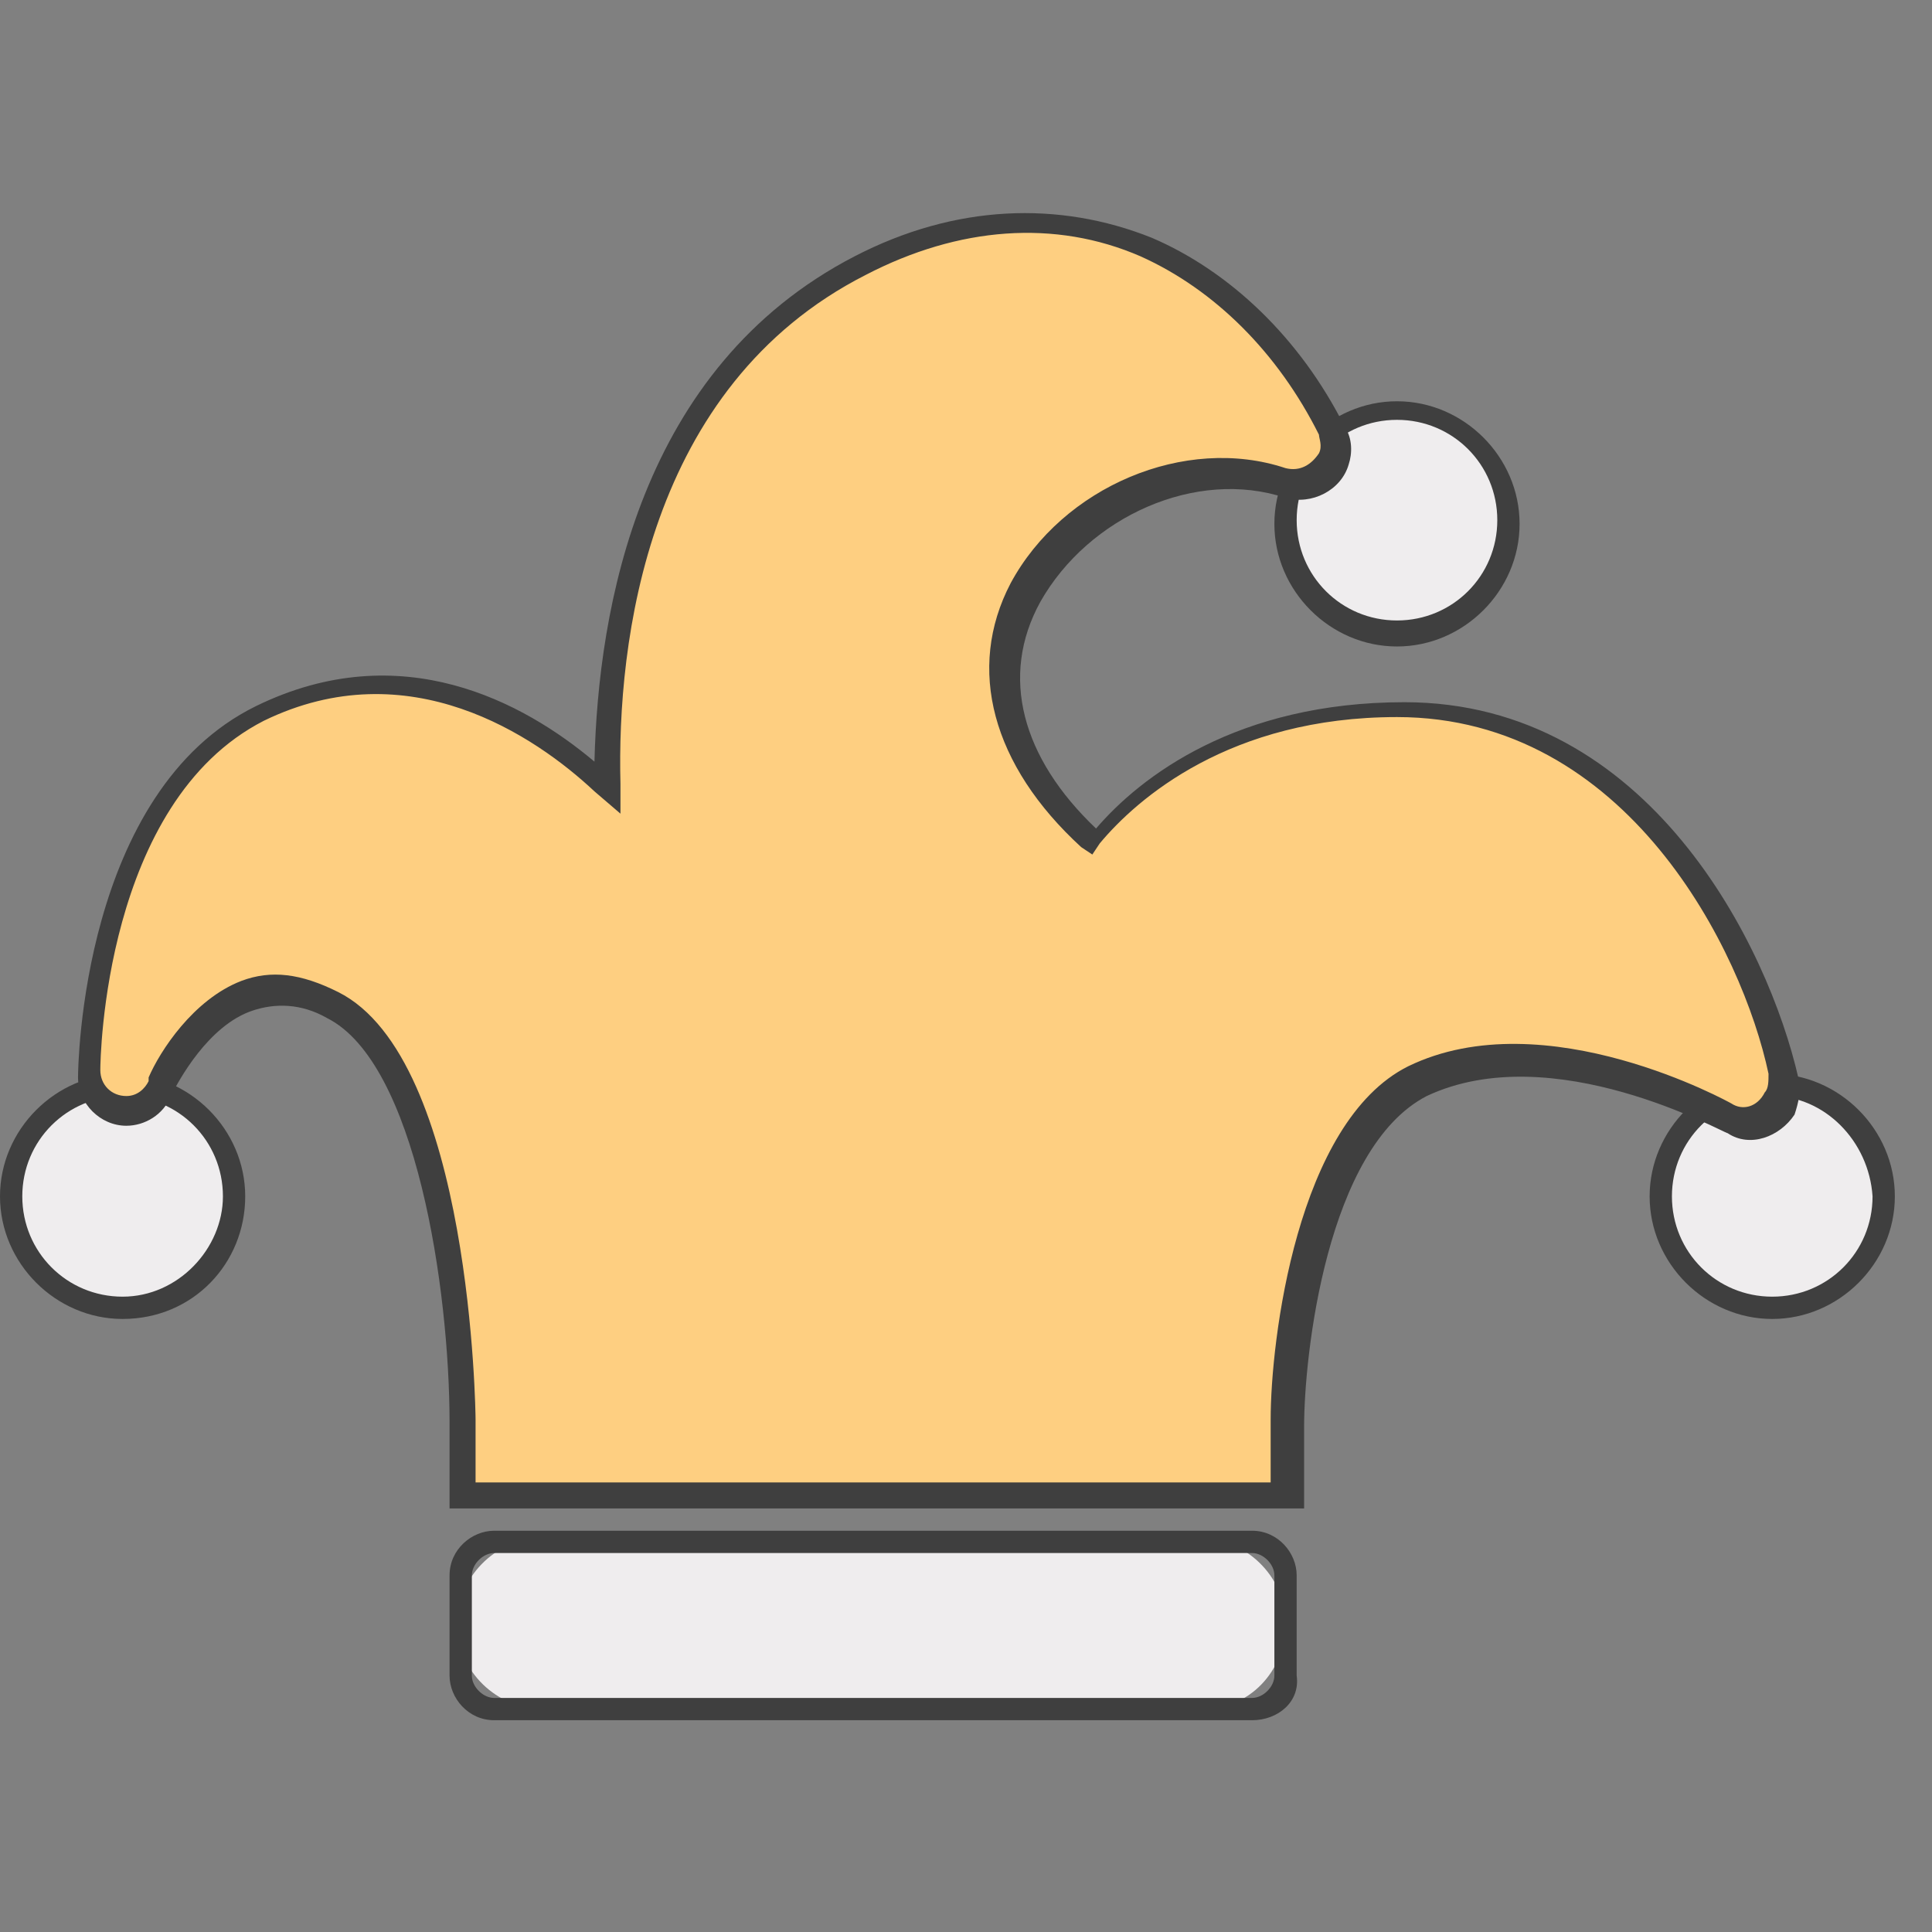
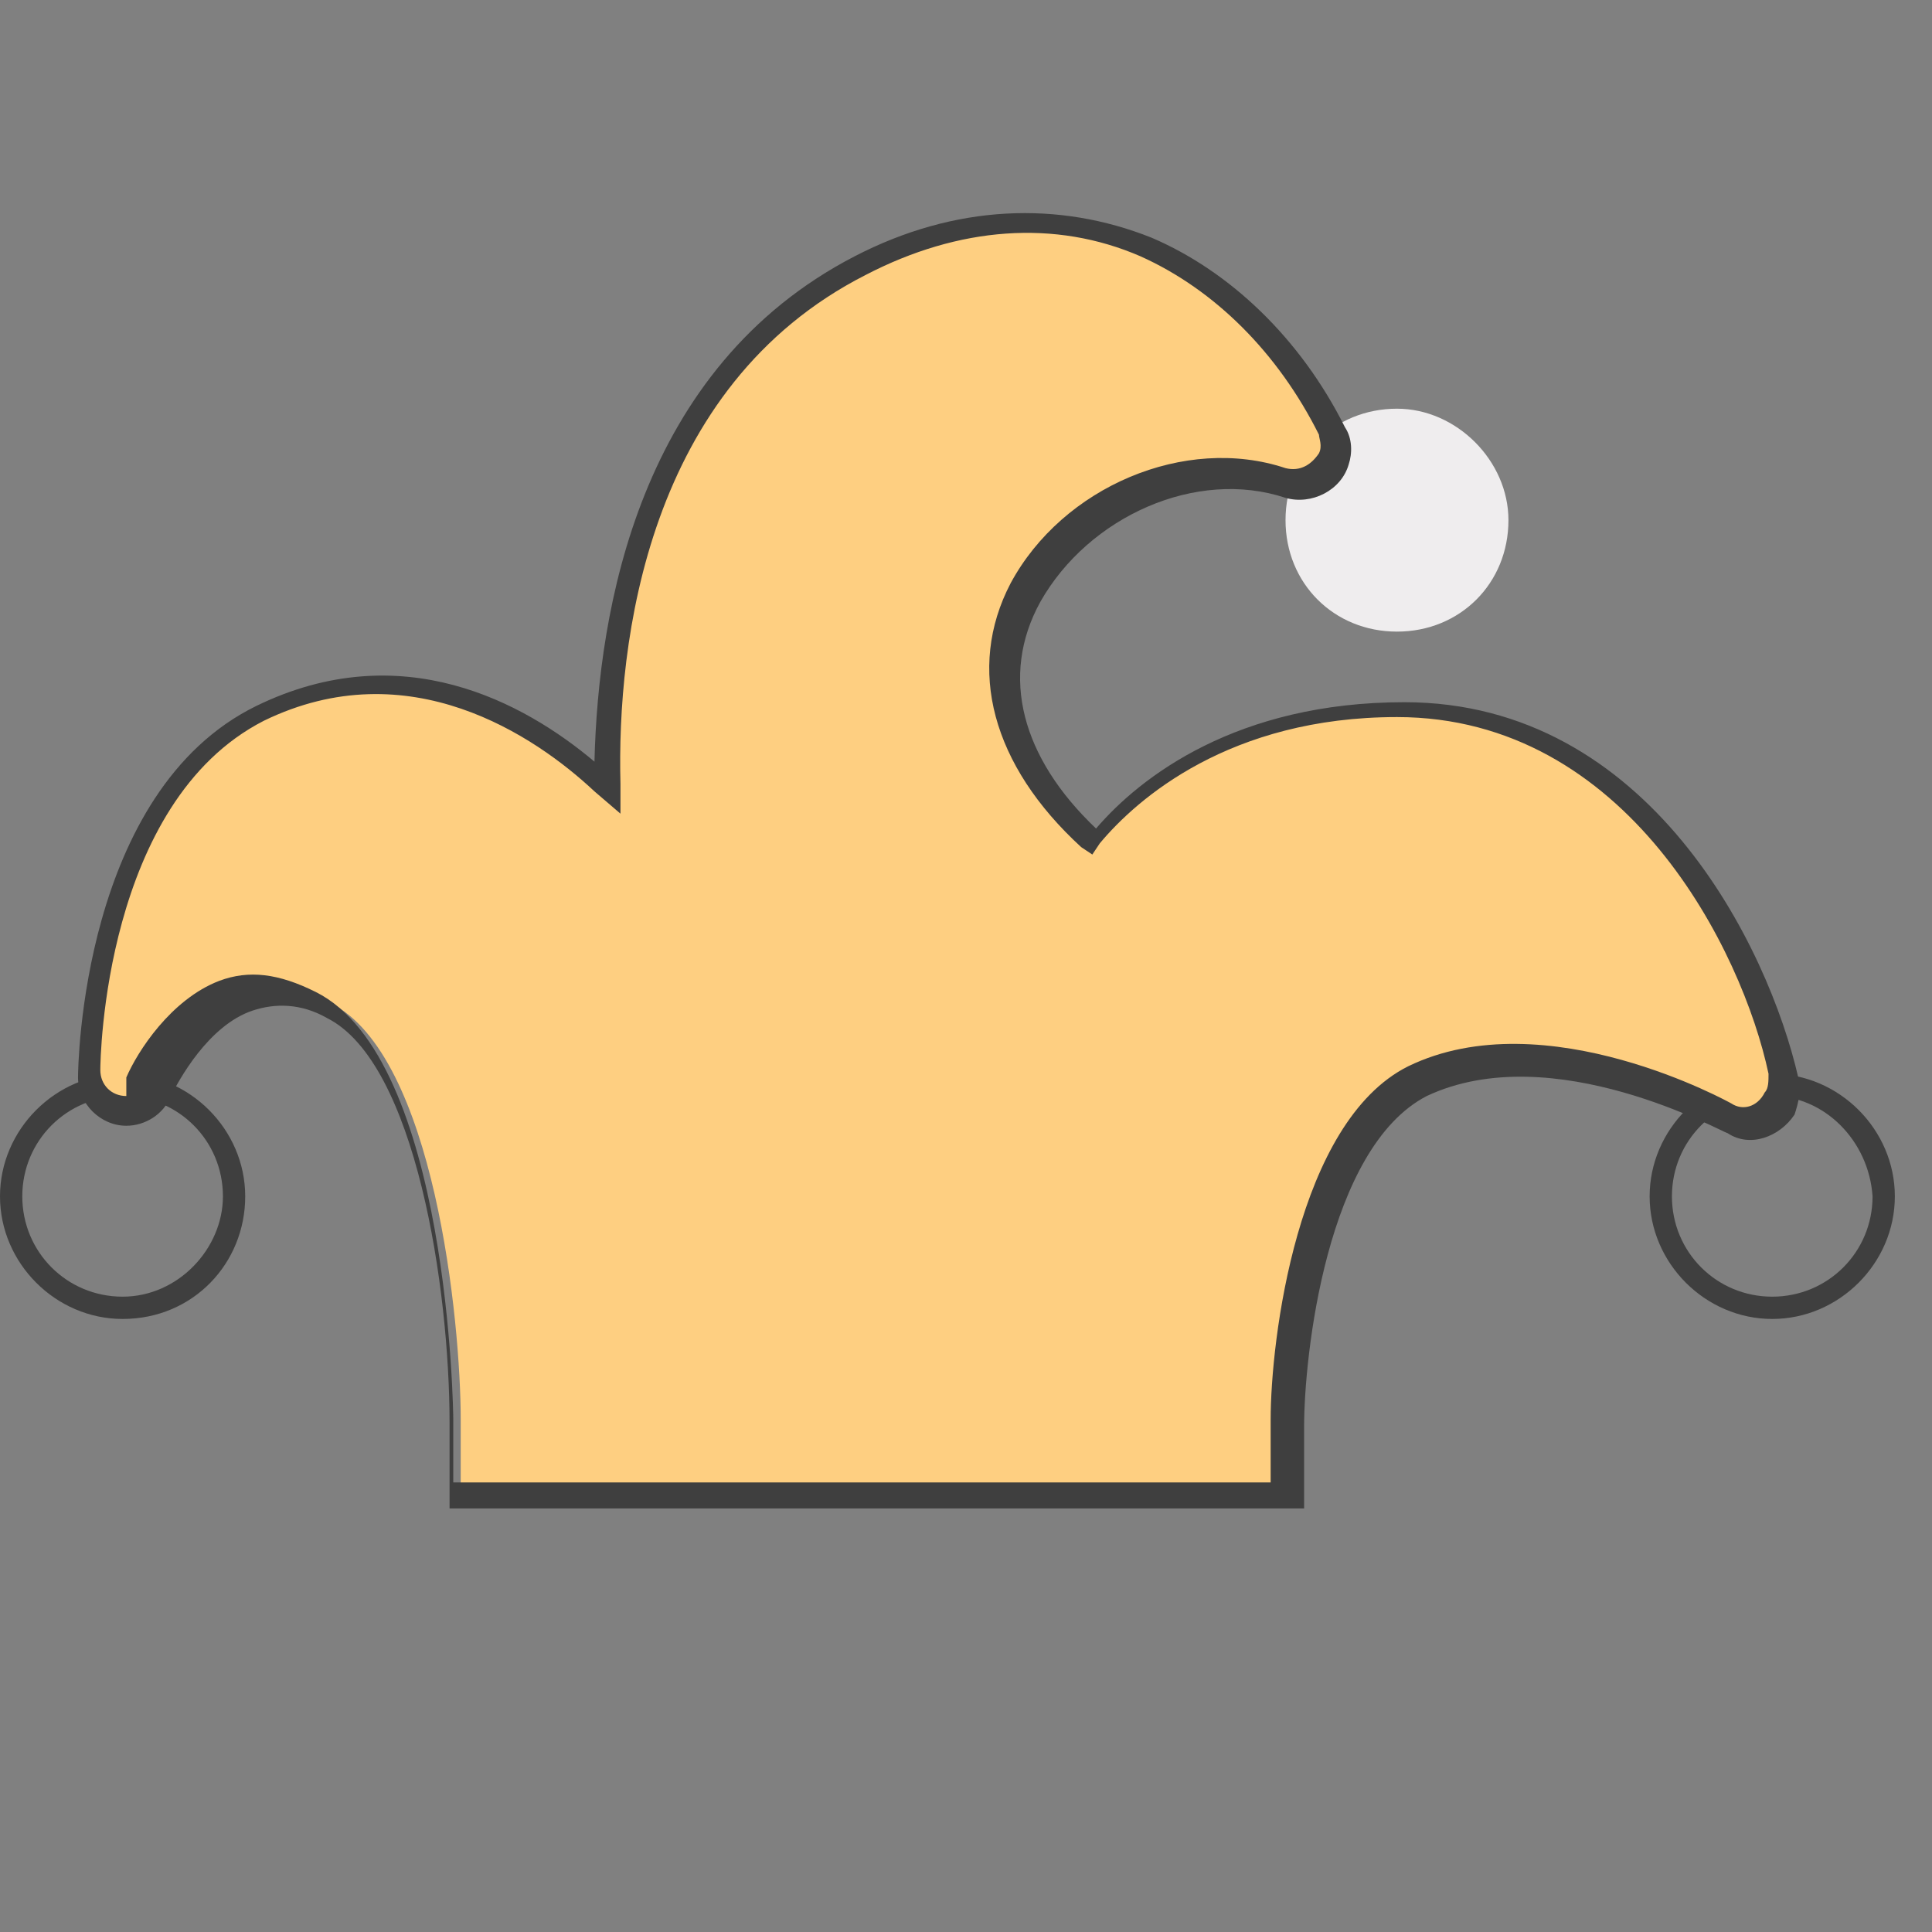
<svg xmlns="http://www.w3.org/2000/svg" version="1.1" id="Layer_1" x="0px" y="0px" viewBox="0 0 52 52" style="enable-background:new 0 0 52 52;" xml:space="preserve">
  <rect x="0" y="0" width="52" height="52" fill="#808080" stroke="none" />
  <style type="text/css">
	.st0{fill:#EFEDEE;}
	.st1{fill:#3F3F3F;}
	.st2{fill:#FECF81;}
</style>
  <g>
    <g id="_17-joker">
      <g id="Flat_4_">
        <g>
          <g>
-             <path class="st0" d="M47.7,29.1c-1.7,0-3,1.3-3,3c0,1.7,1.3,3,3,3s3-1.3,3-3C50.7,30.5,49.3,29.1,47.7,29.1z" />
            <path class="st1" d="M47.7,35.5c-1.8,0-3.3-1.5-3.3-3.3s1.5-3.3,3.3-3.3s3.3,1.5,3.3,3.3S49.5,35.5,47.7,35.5z M47.7,29.5       c-1.5,0-2.7,1.2-2.7,2.7s1.2,2.7,2.7,2.7s2.7-1.2,2.7-2.7C50.3,30.7,49.1,29.5,47.7,29.5z" />
          </g>
          <g>
            <path class="st0" d="M37.6,11c-1.7,0-3,1.3-3,3s1.3,3,3,3s3-1.3,3-3C40.6,12.4,39.2,11,37.6,11z" />
-             <path class="st1" d="M37.6,17.4c-1.8,0-3.3-1.5-3.3-3.3s1.5-3.3,3.3-3.3s3.3,1.5,3.3,3.3S39.4,17.4,37.6,17.4z M37.6,11.3       c-1.5,0-2.7,1.2-2.7,2.7s1.2,2.7,2.7,2.7s2.7-1.2,2.7-2.7S39.1,11.3,37.6,11.3z" />
          </g>
          <g>
-             <path class="st0" d="M3.3,29.1c-1.7,0-3,1.3-3,3c0,1.7,1.3,3,3,3s3-1.3,3-3C6.3,30.5,5,29.1,3.3,29.1z" />
            <path class="st1" d="M3.3,35.5C1.5,35.5,0,34,0,32.2s1.5-3.3,3.3-3.3s3.3,1.5,3.3,3.3S5.2,35.5,3.3,35.5z M3.3,29.5       c-1.5,0-2.7,1.2-2.7,2.7s1.2,2.7,2.7,2.7S6,33.6,6,32.2C6,30.7,4.8,29.5,3.3,29.5z" />
          </g>
        </g>
        <g>
          <path class="st2" d="M38,29c3.5-1.7,8.3,1,8.4,1c0.5,0.3,1.1,0.1,1.4-0.4c0.1-0.2,0.2-0.5,0.1-0.7C47.1,25.5,44,19,37.6,19      c-4.7,0-7.2,2.2-8.3,3.6c-2.3-2.1-3-4.5-1.8-6.7c1.3-2.5,4.4-3.8,7-3c0.5,0.2,1.1-0.1,1.3-0.6c0.1-0.3,0.1-0.5-0.1-0.8      C33.5,7.2,28.8,4.2,23,7.1c-6,3-6.9,9.9-6.8,14c-2.2-2.1-5.6-3.7-9.3-1.9c-4.5,2.3-4.6,9.4-4.6,9.7c0,0.6,0.5,1,1,1      c0.4,0,0.8-0.2,0.9-0.6c0,0,0.8-1.9,2.4-2.5c0.7-0.3,1.5-0.2,2.3,0.2c2.8,1.4,3.5,8.6,3.5,11.2v2h22.2v-2      C34.6,36.1,35.2,30.4,38,29z" />
-           <path class="st1" d="M34.9,40.6H12.1v-2.3c0-3.6-0.9-9.7-3.3-10.9c-0.7-0.4-1.4-0.4-2-0.2c-1.2,0.4-2,1.9-2.2,2.3l0,0      c-0.2,0.5-0.7,0.8-1.2,0.8c-0.7,0-1.3-0.6-1.3-1.3c0-0.3,0.1-7.7,4.8-10c3.9-1.9,7.2-0.1,9.1,1.5c0.1-4.1,1.2-10.6,7-13.6      c2.7-1.4,5.5-1.5,8-0.5c2.1,0.9,4,2.7,5.2,5.1c0.2,0.3,0.2,0.7,0.1,1c-0.2,0.7-1,1.1-1.7,0.9c-2.4-0.8-5.3,0.5-6.6,2.8      c-1.1,2-0.5,4.2,1.5,6.1c1.2-1.4,3.8-3.4,8.3-3.4c6.6,0,9.8,6.6,10.6,10.1c0.1,0.3,0,0.7-0.1,1c-0.4,0.6-1.2,0.9-1.8,0.5      c-0.1,0-4.7-2.6-8.1-1c-2.7,1.4-3.3,7-3.3,8.9v2.2H34.9z M12.7,39.9h21.5v-1.7c0-2.1,0.7-8,3.7-9.5l0,0c3.7-1.8,8.7,1,8.7,1      c0.3,0.2,0.7,0.1,0.9-0.3c0.1-0.1,0.1-0.3,0.1-0.5c-0.7-3.3-3.8-9.6-10-9.6c-4.5,0-7,2.2-8,3.4L29.4,23l-0.3-0.2      c-2.4-2.2-3.1-4.8-1.9-7.1c1.4-2.6,4.7-4,7.4-3.1c0.4,0.1,0.7-0.1,0.9-0.4c0.1-0.2,0-0.4,0-0.5c-1.1-2.2-2.8-3.9-4.8-4.8      c-2.3-1-4.9-0.8-7.4,0.5c-5.9,3-6.7,9.9-6.6,13.7v0.8L16,21.3c-1.6-1.5-5-3.8-8.9-1.9c-4.3,2.2-4.4,9.1-4.4,9.4      c0,0.4,0.3,0.7,0.7,0.7c0.3,0,0.5-0.2,0.6-0.4V29c0.3-0.7,1.2-2.1,2.5-2.6c0.8-0.3,1.6-0.2,2.6,0.3c3.6,1.8,3.7,11.4,3.7,11.5      v1.7C12.8,39.9,12.7,39.9,12.7,39.9z" />
+           <path class="st1" d="M34.9,40.6H12.1v-2.3c0-3.6-0.9-9.7-3.3-10.9c-0.7-0.4-1.4-0.4-2-0.2c-1.2,0.4-2,1.9-2.2,2.3l0,0      c-0.2,0.5-0.7,0.8-1.2,0.8c-0.7,0-1.3-0.6-1.3-1.3c0-0.3,0.1-7.7,4.8-10c3.9-1.9,7.2-0.1,9.1,1.5c0.1-4.1,1.2-10.6,7-13.6      c2.7-1.4,5.5-1.5,8-0.5c2.1,0.9,4,2.7,5.2,5.1c0.2,0.3,0.2,0.7,0.1,1c-0.2,0.7-1,1.1-1.7,0.9c-2.4-0.8-5.3,0.5-6.6,2.8      c-1.1,2-0.5,4.2,1.5,6.1c1.2-1.4,3.8-3.4,8.3-3.4c6.6,0,9.8,6.6,10.6,10.1c0.1,0.3,0,0.7-0.1,1c-0.4,0.6-1.2,0.9-1.8,0.5      c-0.1,0-4.7-2.6-8.1-1c-2.7,1.4-3.3,7-3.3,8.9v2.2H34.9z M12.7,39.9h21.5v-1.7c0-2.1,0.7-8,3.7-9.5l0,0c3.7-1.8,8.7,1,8.7,1      c0.3,0.2,0.7,0.1,0.9-0.3c0.1-0.1,0.1-0.3,0.1-0.5c-0.7-3.3-3.8-9.6-10-9.6c-4.5,0-7,2.2-8,3.4L29.4,23l-0.3-0.2      c-2.4-2.2-3.1-4.8-1.9-7.1c1.4-2.6,4.7-4,7.4-3.1c0.4,0.1,0.7-0.1,0.9-0.4c0.1-0.2,0-0.4,0-0.5c-1.1-2.2-2.8-3.9-4.8-4.8      c-2.3-1-4.9-0.8-7.4,0.5c-5.9,3-6.7,9.9-6.6,13.7v0.8L16,21.3c-1.6-1.5-5-3.8-8.9-1.9c-4.3,2.2-4.4,9.1-4.4,9.4      c0,0.4,0.3,0.7,0.7,0.7V29c0.3-0.7,1.2-2.1,2.5-2.6c0.8-0.3,1.6-0.2,2.6,0.3c3.6,1.8,3.7,11.4,3.7,11.5      v1.7C12.8,39.9,12.7,39.9,12.7,39.9z" />
        </g>
      </g>
    </g>
    <g>
-       <path class="st0" d="M32.4,46H14.6c-1.2,0-2.3-1-2.3-2.3l0,0c0-1.2,1-2.3,2.3-2.3h17.7c1.2,0,2.3,1,2.3,2.3l0,0    C34.6,45,33.6,46,32.4,46z" />
-       <path class="st1" d="M33.7,46.3H13.3c-0.7,0-1.2-0.6-1.2-1.2v-2.7c0-0.7,0.6-1.2,1.2-1.2h20.4c0.7,0,1.2,0.6,1.2,1.2v2.7    C35,45.8,34.4,46.3,33.7,46.3z M13.3,41.8c-0.3,0-0.6,0.3-0.6,0.6v2.7c0,0.3,0.3,0.6,0.6,0.6h20.4c0.3,0,0.6-0.3,0.6-0.6v-2.7    c0-0.3-0.3-0.6-0.6-0.6H13.3z" />
-     </g>
+       </g>
  </g>
</svg>